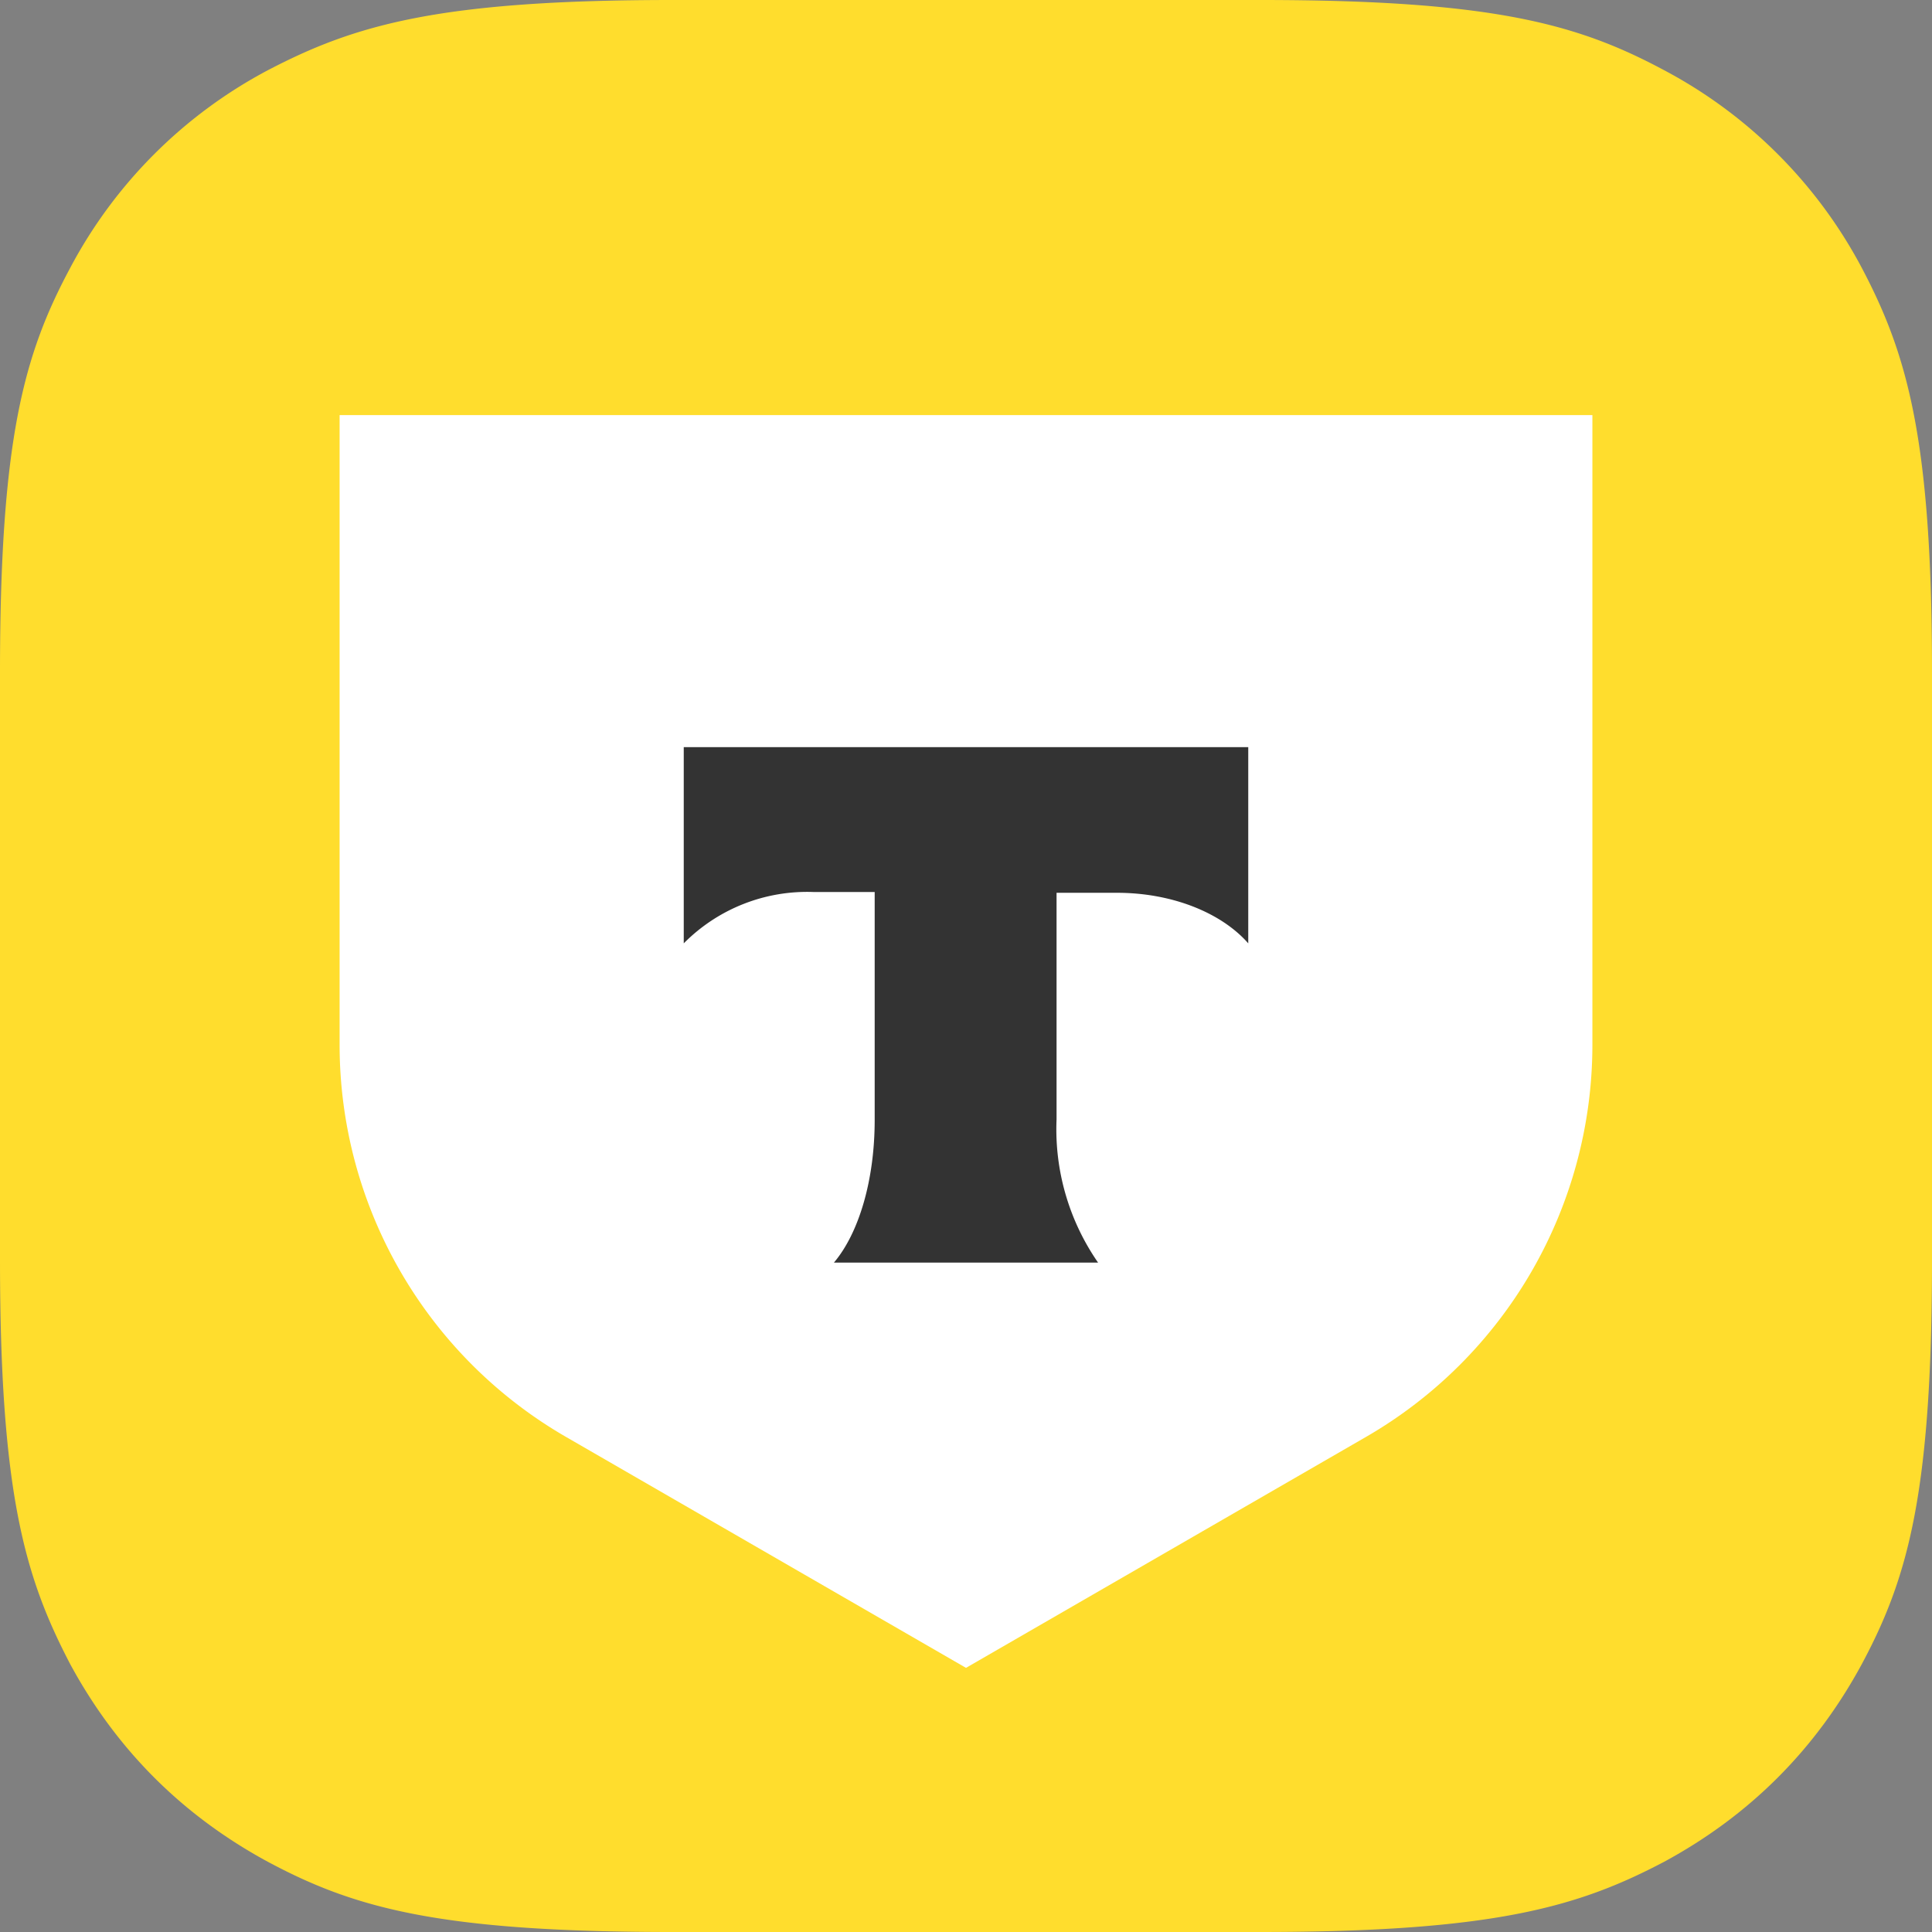
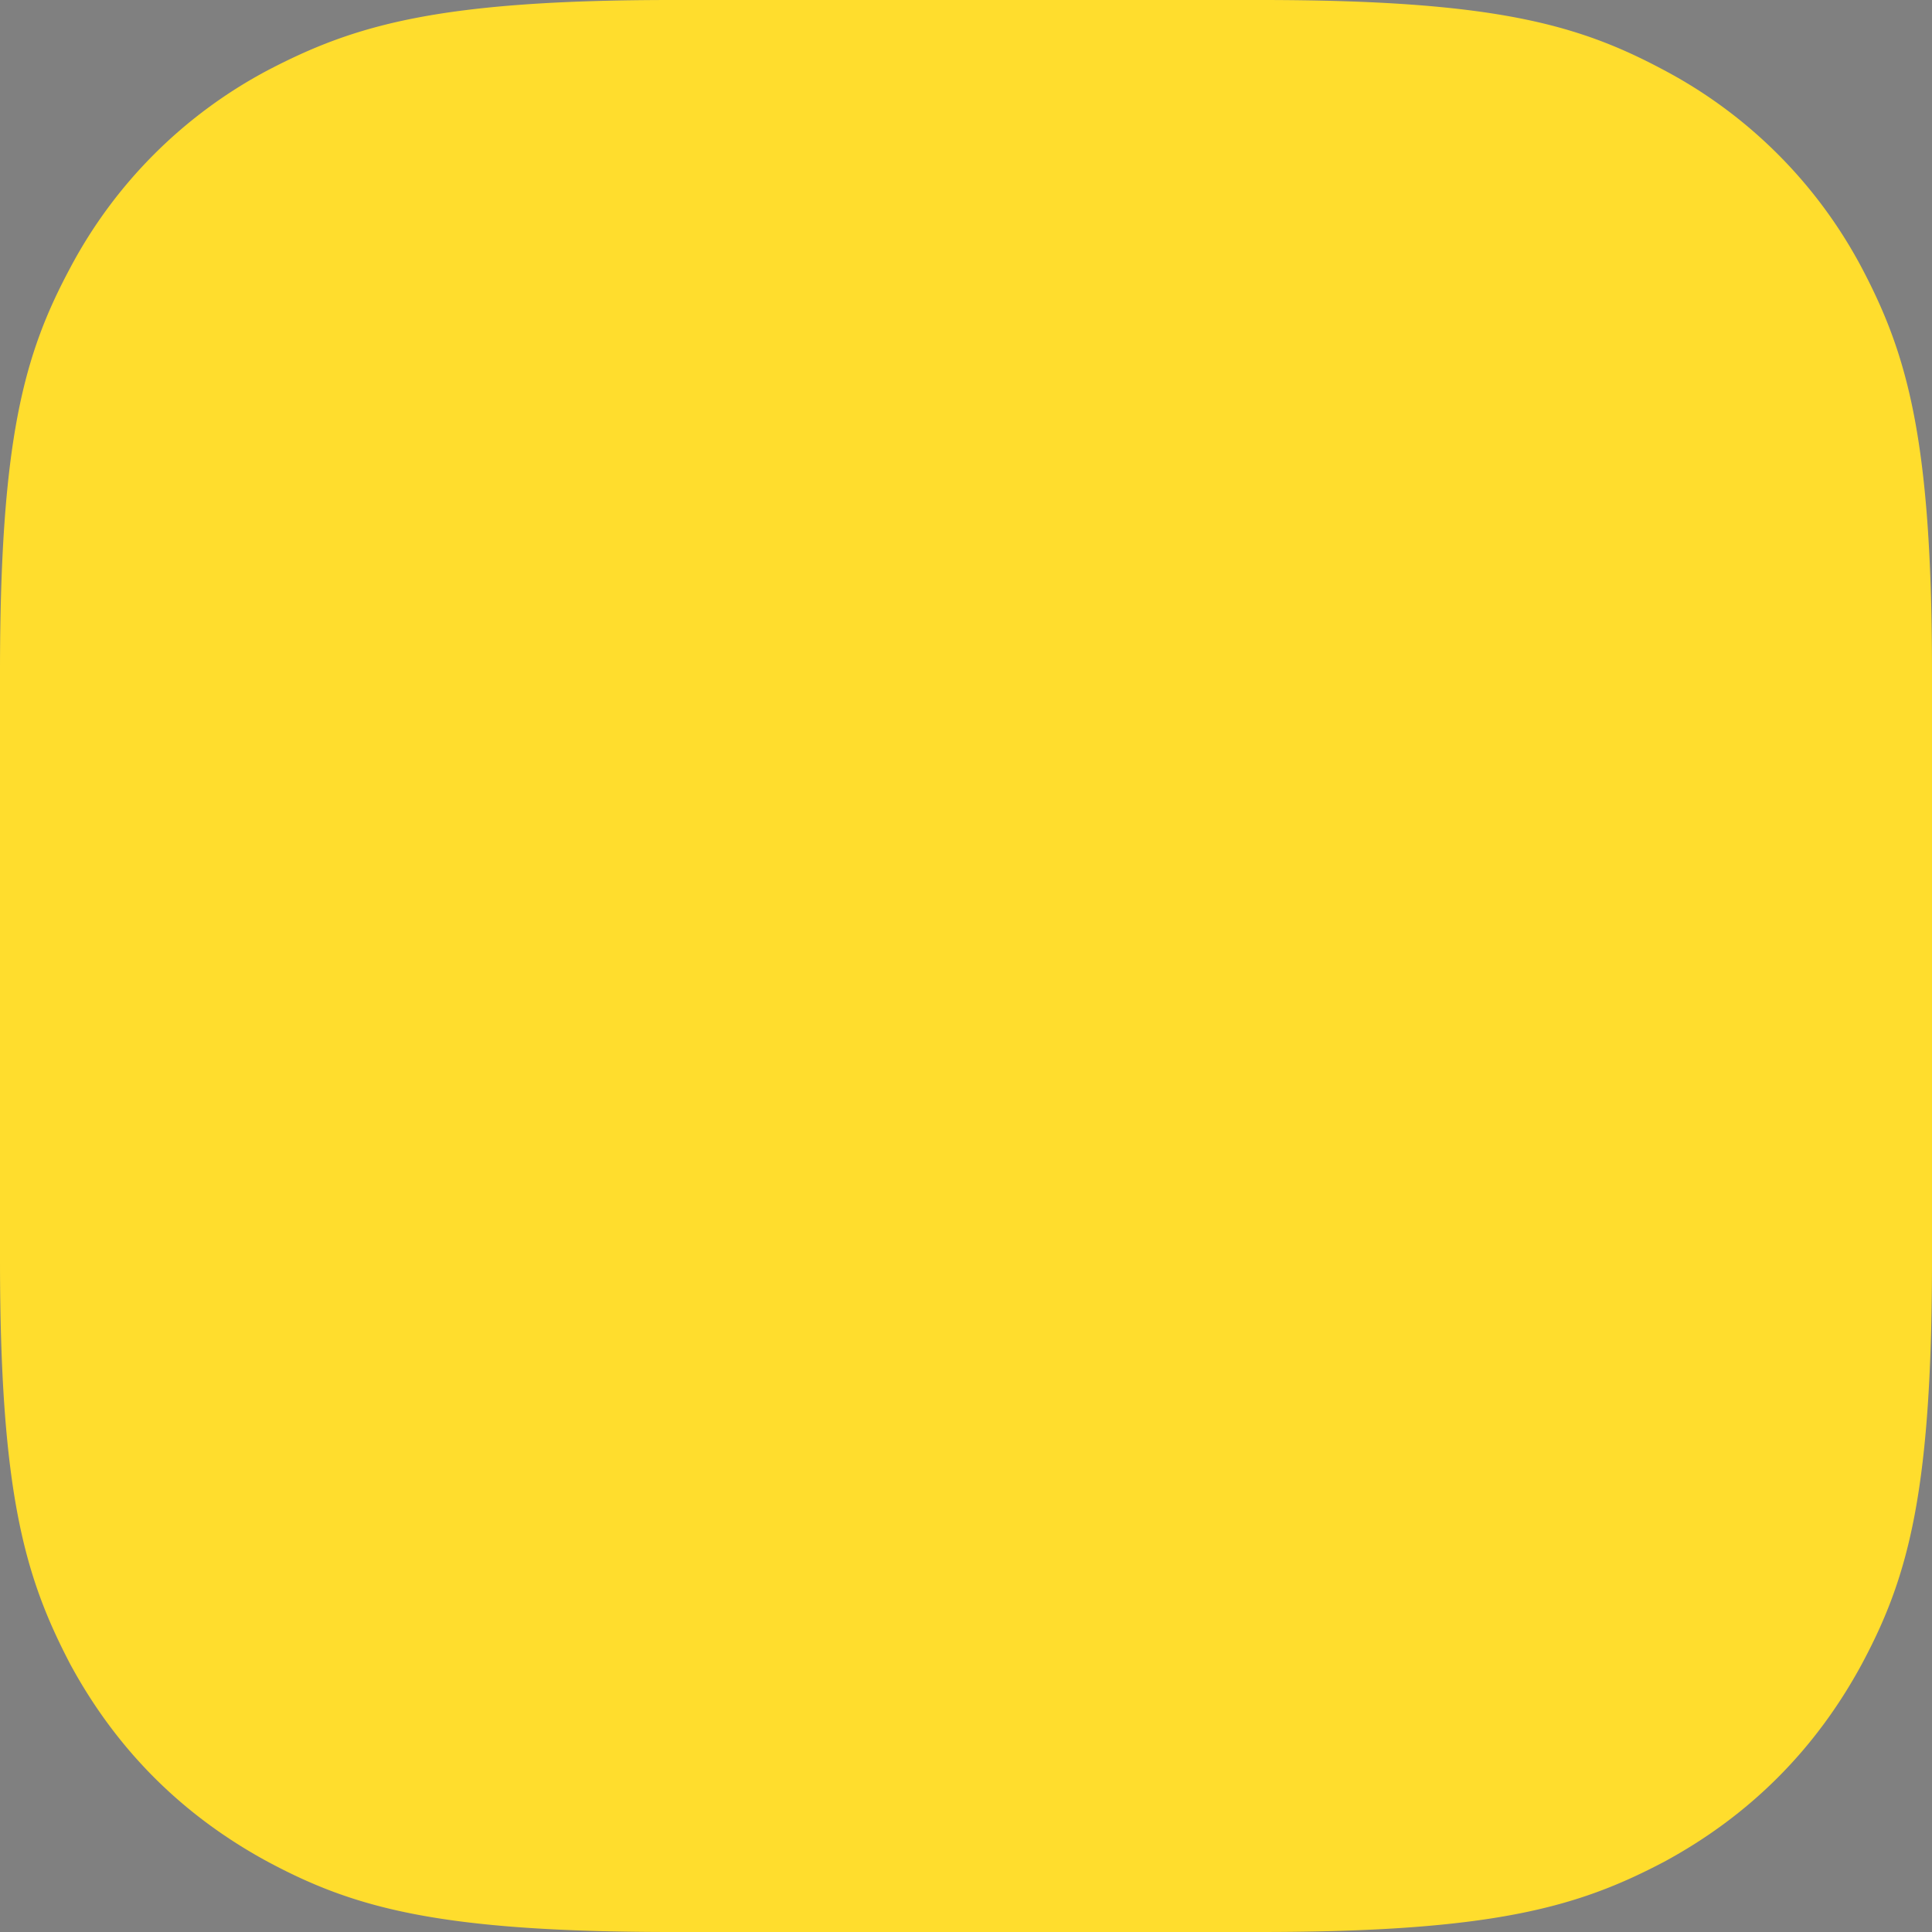
<svg xmlns="http://www.w3.org/2000/svg" viewBox="0 0 256 256">
  <rect x="0" y="0" width="256" height="256" fill="#808080" stroke="none" />
  <defs>
    <path id="a" d="M89 0h78c30.9 0 42.1 3.2 53.5 9.3a63 63 0 0 1 26.2 26.2c6 11.4 9.3 22.6 9.3 53.6v77.8c0 31-3.2 42.2-9.3 53.6q-9.2 17-26.2 26.2c-11.4 6-22.6 9.3-53.6 9.3H89.1c-31 0-42.2-3.2-53.6-9.3q-17-9.2-26.2-26.2C3.3 209 0 197.9 0 166.9V89.1c0-31 3.2-42.2 9.3-53.6A63 63 0 0 1 35.5 9.3C47 3.3 58.1 0 89.1 0" />
  </defs>
  <g fill="none" fill-rule="evenodd">
    <mask id="b" fill="#fff">
      <use href="#a" />
    </mask>
    <use fill="#FFDD2D" href="#a" />
    <g mask="url(#b)">
-       <path fill="#FFF" fill-rule="nonzero" d="M45 55h166v83.5a60 60 0 0 1-30 51.9L128 221l-53-30.6a60 60 0 0 1-30-52z" />
-       <path fill="#333" d="M90.6 99v26a23 23 0 0 1 17.3-6.8h8v30.2c0 8-2.1 15-5.4 18.9h35a31 31 0 0 1-5.5-19v-30h8c7.4 0 13.9 2.7 17.4 6.7V99z" />
-     </g>
+       </g>
  </g>
</svg>